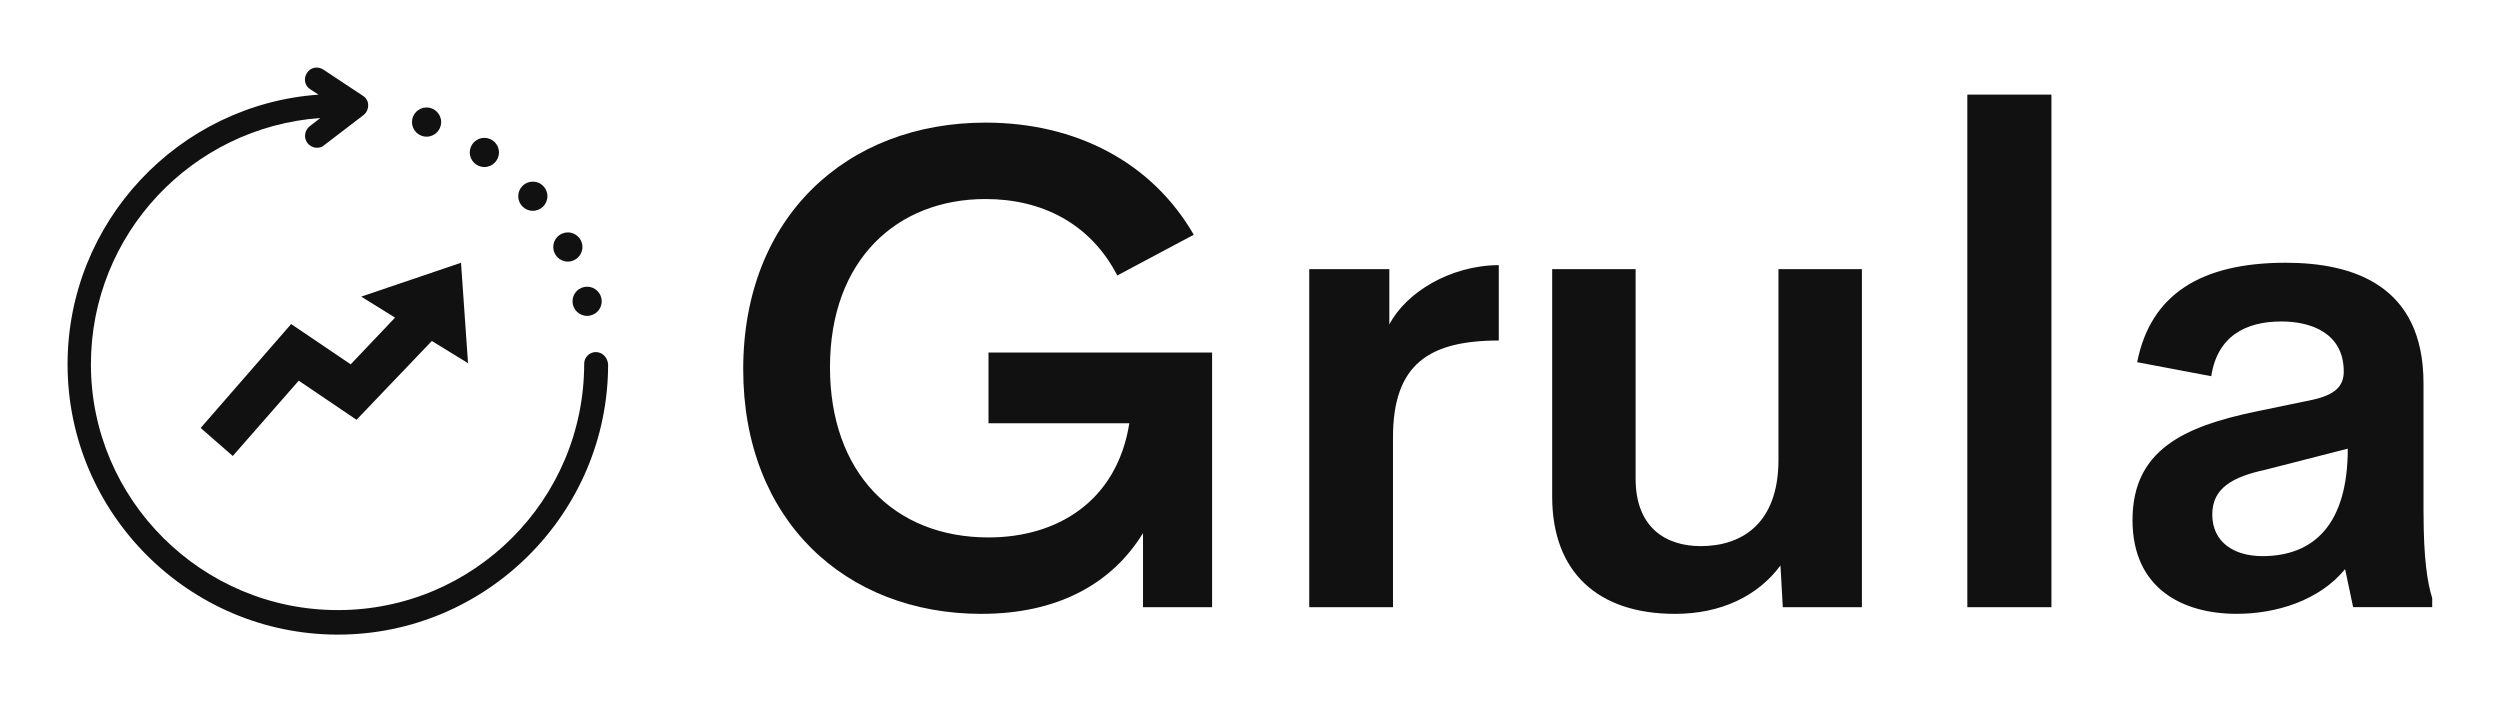
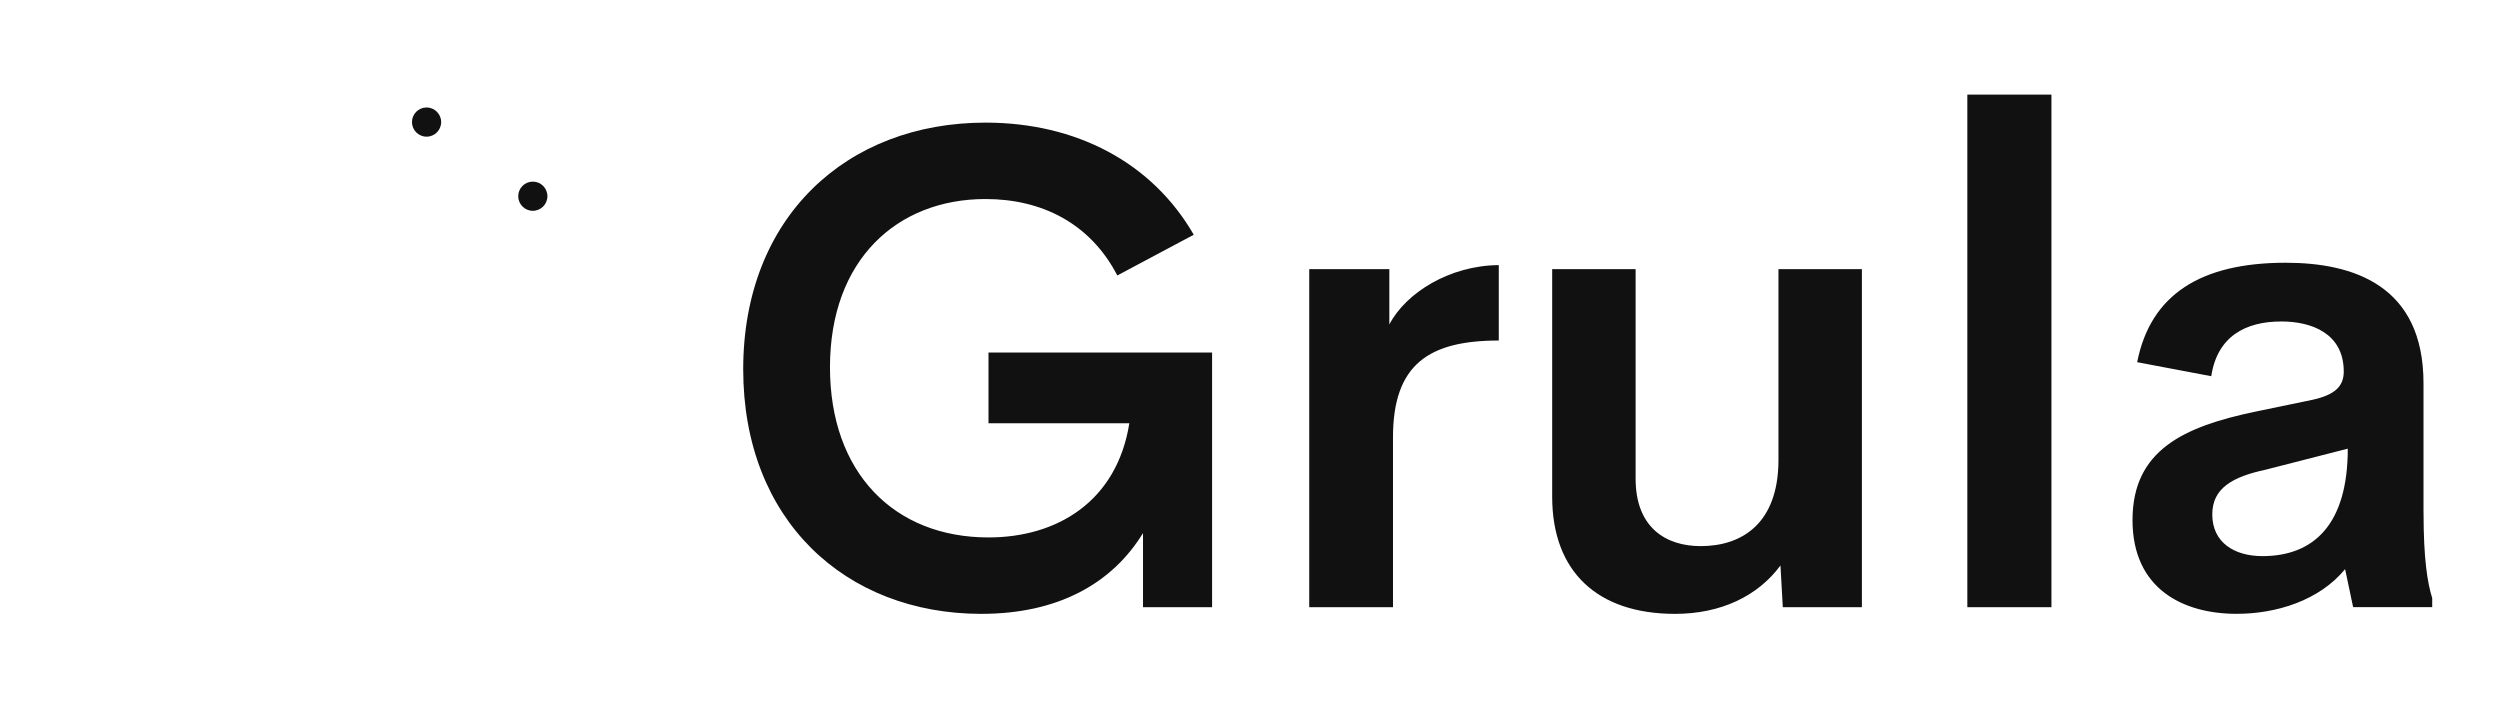
<svg xmlns="http://www.w3.org/2000/svg" version="1.1" width="3171.429" height="890.744" viewBox="0 0 3171.429 890.744">
  <g transform="scale(8.571) translate(10, 10)">
    <defs id="SvgjsDefs3455" />
    <g id="SvgjsG3456" featureKey="symbolFeature-0" transform="matrix(0.864,0,0,0.864,-3.197,-1.263)" fill="#111111">
-       <polygon points="54,40.7 59.8,44.3 52.2,52.3 42,45.4 26.5,63.2 32,68 43.3,55.1 53.2,61.8 66.1,48.3 72.3,52.1   71.1,34.9 " />
-       <path d="M94.2,50.2c-1.1,0-2,0.9-2,2c0,23.3-18.9,42.2-42.2,42.2S7.7,75.5,7.7,52.3C7.7,30,25,11.7,47,10.1l-1.8,1.4  c-0.9,0.7-1.1,2-0.4,2.9c0.4,0.5,1,0.8,1.6,0.8c0.4,0,0.9-0.1,1.2-0.4l6.8-5.2c0.5-0.4,0.8-1,0.8-1.7c0-0.7-0.4-1.3-0.9-1.6  l-6.8-4.5c-0.9-0.6-2.2-0.4-2.8,0.6c-0.6,0.9-0.4,2.2,0.6,2.8l1.4,0.9c-24,1.7-43,21.8-43,46.2c0,25.5,20.8,46.3,46.3,46.3  s46.3-20.8,46.3-46.3C96.2,51.1,95.3,50.2,94.2,50.2z" />
-       <circle cx="92.7" cy="41.5" r="2.5" />
-       <circle cx="89.4" cy="32.2" r="2.5" />
      <circle cx="83.4" cy="23.5" r="2.5" />
-       <circle cx="75.1" cy="16" r="2.5" />
      <circle cx="65.2" cy="10.8" r="2.5" />
    </g>
    <g id="SvgjsG3457" featureKey="nameFeature-0" transform="matrix(2.529,0,0,2.529,95.061,-21.292)" fill="#111111">
      <path d="M15.898 40.391 c-7.969 0 -13.945 -5.488 -13.945 -14.316 c0 -8.906 6.055 -14.434 14.18 -14.434 c5.293 0 9.746 2.324 12.188 6.562 l-4.473 2.383 c-1.582 -3.047 -4.414 -4.473 -7.715 -4.473 c-5.156 0 -9.102 3.535 -9.102 9.844 c0 6.172 3.75 9.961 9.277 9.961 c4.043 0 7.519 -2.129 8.242 -6.68 l-8.242 0 l0 -4.141 l13.086 0 l0 14.902 l-4.043 0 l0 -4.336 c-1.816 2.969 -5 4.727 -9.453 4.727 z M39.766 23.457 c0.977 -1.875 3.555 -3.457 6.406 -3.477 l0 4.414 c-4.082 0 -6.191 1.387 -6.191 5.664 l0 9.941 l-4.902 0 l0 -19.785 l4.688 0 l0 3.242 z M62.54 20.215 l4.883 0 l0 19.785 l-4.629 0 l-0.137 -2.441 c-1.328 1.797 -3.496 2.832 -6.172 2.832 c-4.531 0 -7.188 -2.461 -7.188 -6.856 l0 -13.32 l4.883 0 l0 12.266 c0 2.852 1.758 3.945 3.809 3.945 c2.422 0 4.531 -1.328 4.551 -5 l0 -11.211 z M73.594 40 l0 -30 l4.922 0 l0 30 l-4.922 0 z M100.293 34.453 c0 2.754 0.234 4.141 0.508 5.019 l0 0.527 l-4.629 0 l-0.469 -2.227 c-1.504 1.836 -4.023 2.617 -6.348 2.617 c-3.144 0 -6.094 -1.465 -6.094 -5.488 c0 -4.082 2.988 -5.469 7.207 -6.348 l3.301 -0.684 c1.348 -0.293 1.855 -0.801 1.855 -1.66 c0 -2.227 -1.875 -2.93 -3.652 -2.93 c-2.109 0 -3.75 0.879 -4.102 3.203 l-4.336 -0.82 c0.781 -3.965 3.731 -5.82 8.691 -5.82 c3.965 0 8.066 1.328 8.066 7.051 l0 7.559 z M90.859 37.012 c3.047 0 5 -1.895 5 -6.289 l-4.805 1.23 c-1.895 0.41 -3.125 1.055 -3.125 2.617 c0 1.66 1.309 2.441 2.93 2.441 z" />
    </g>
  </g>
</svg>